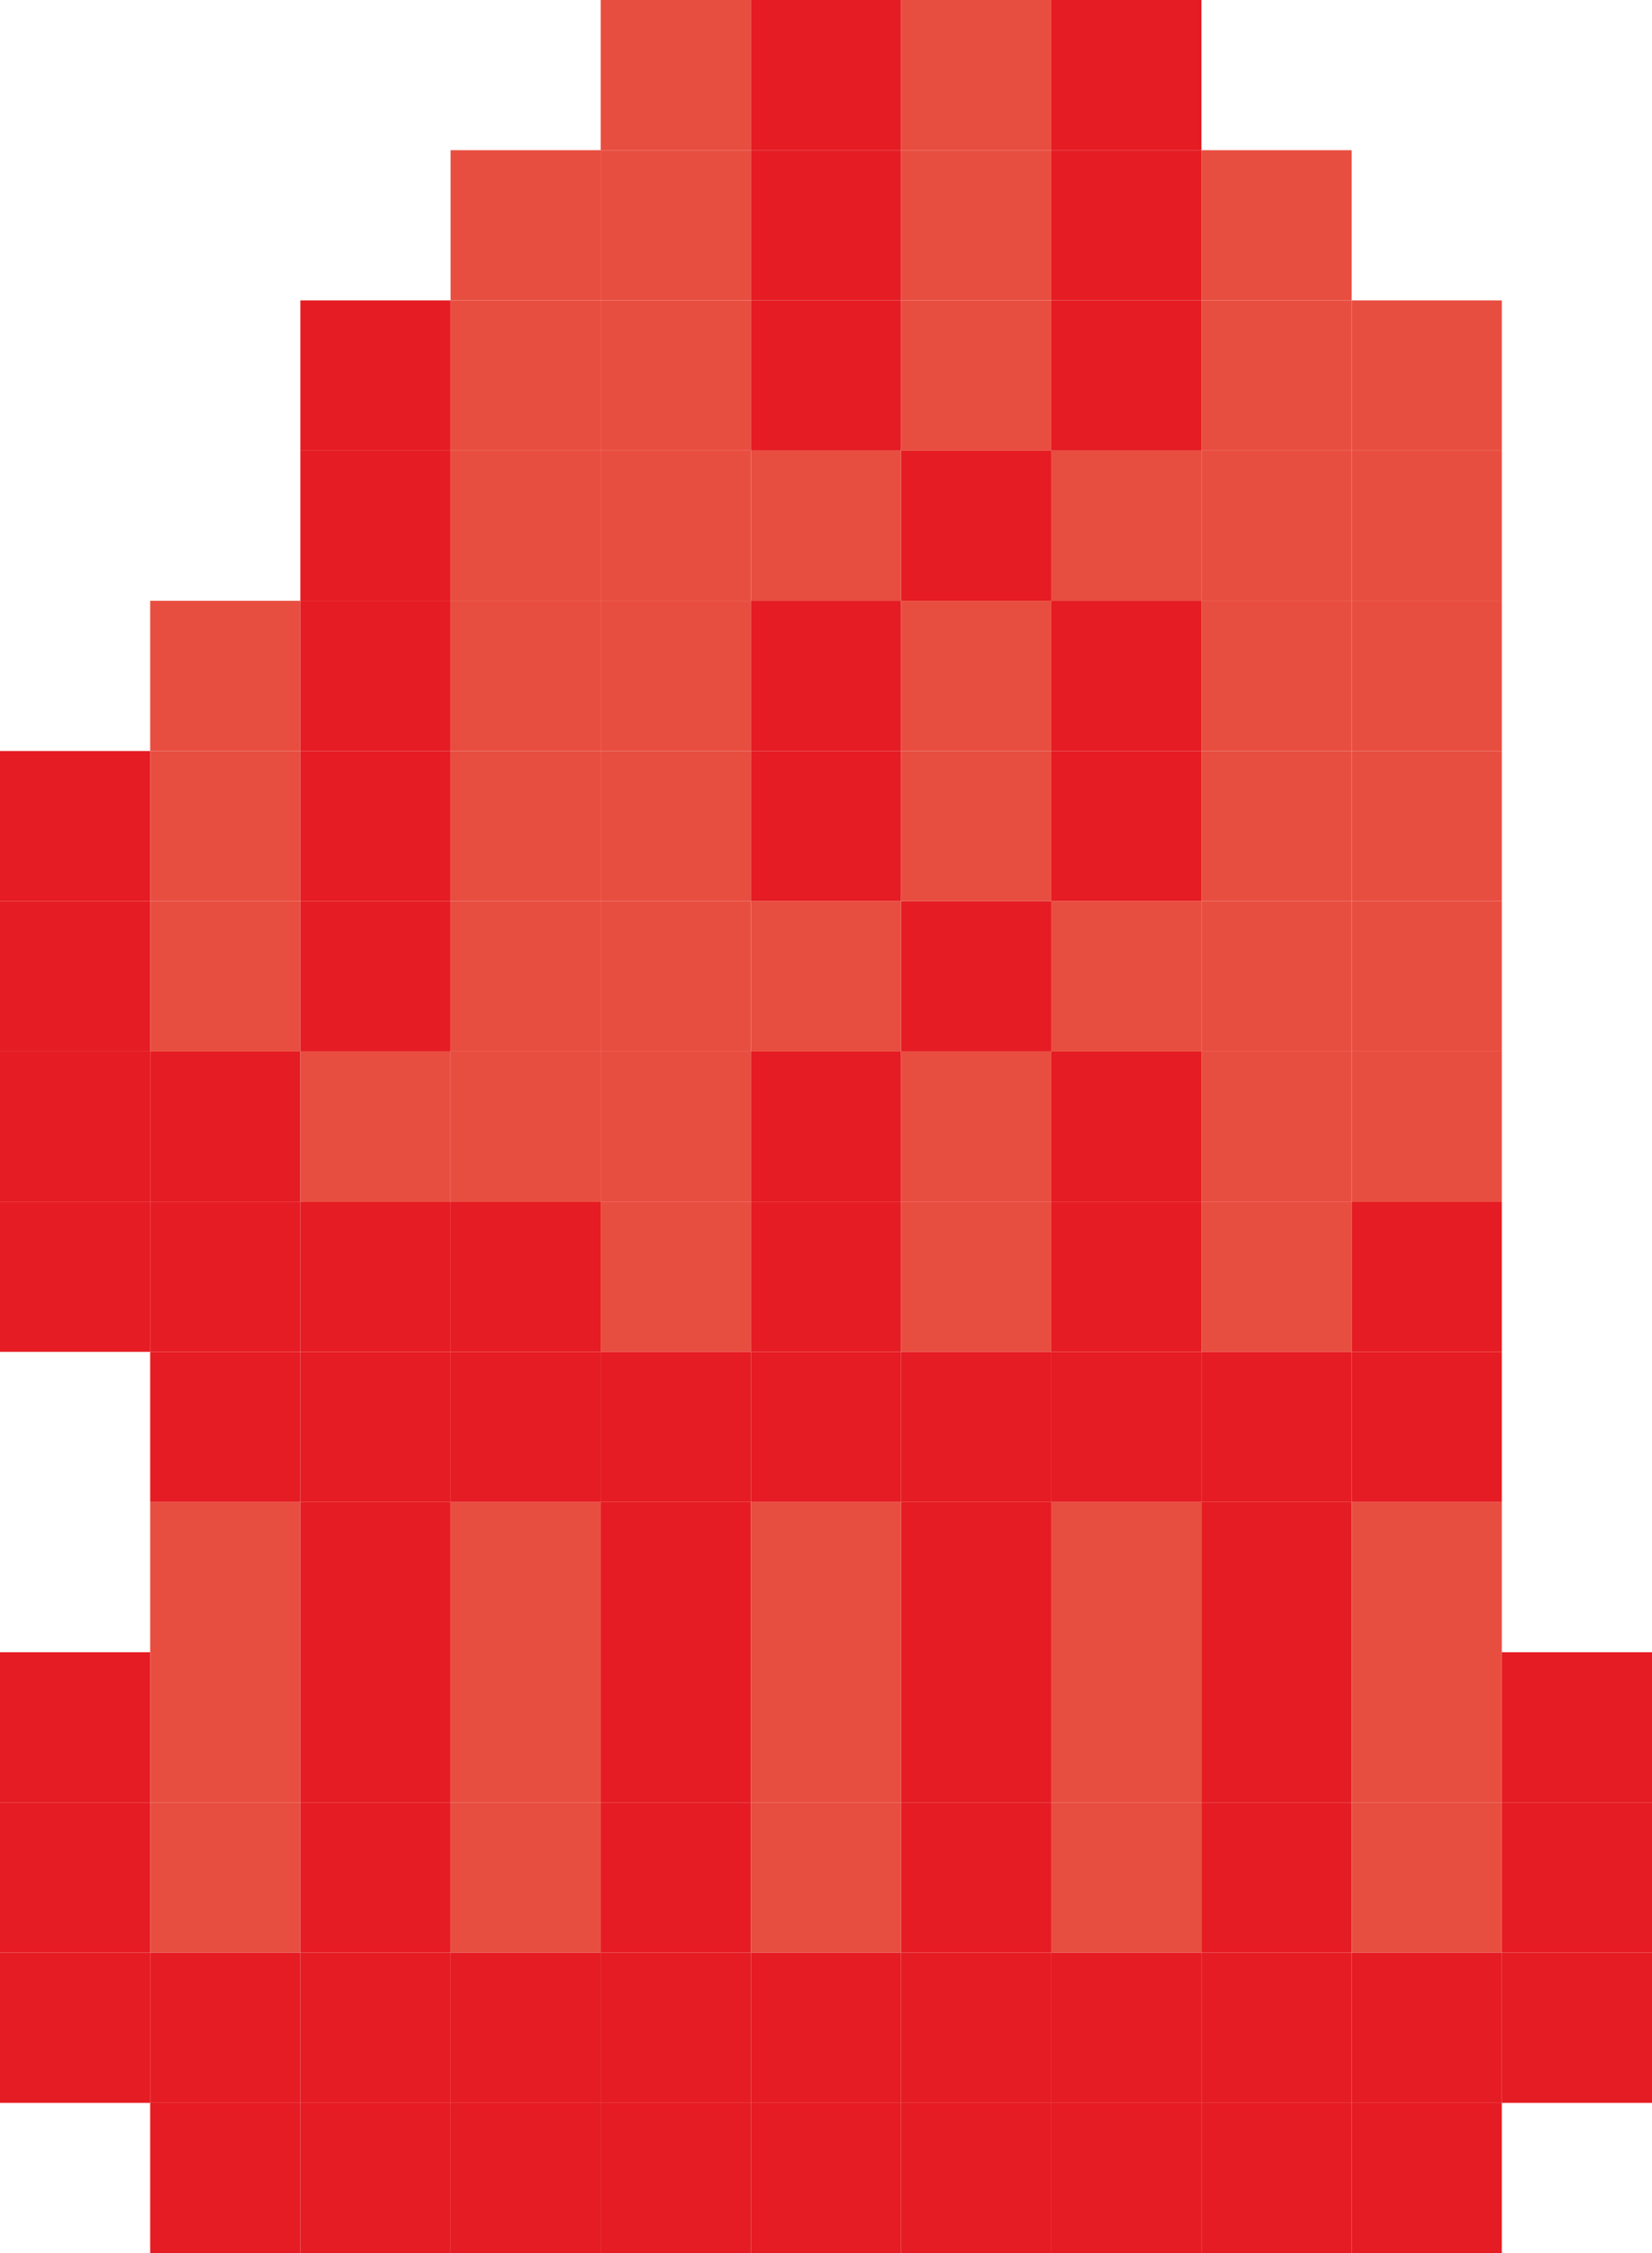
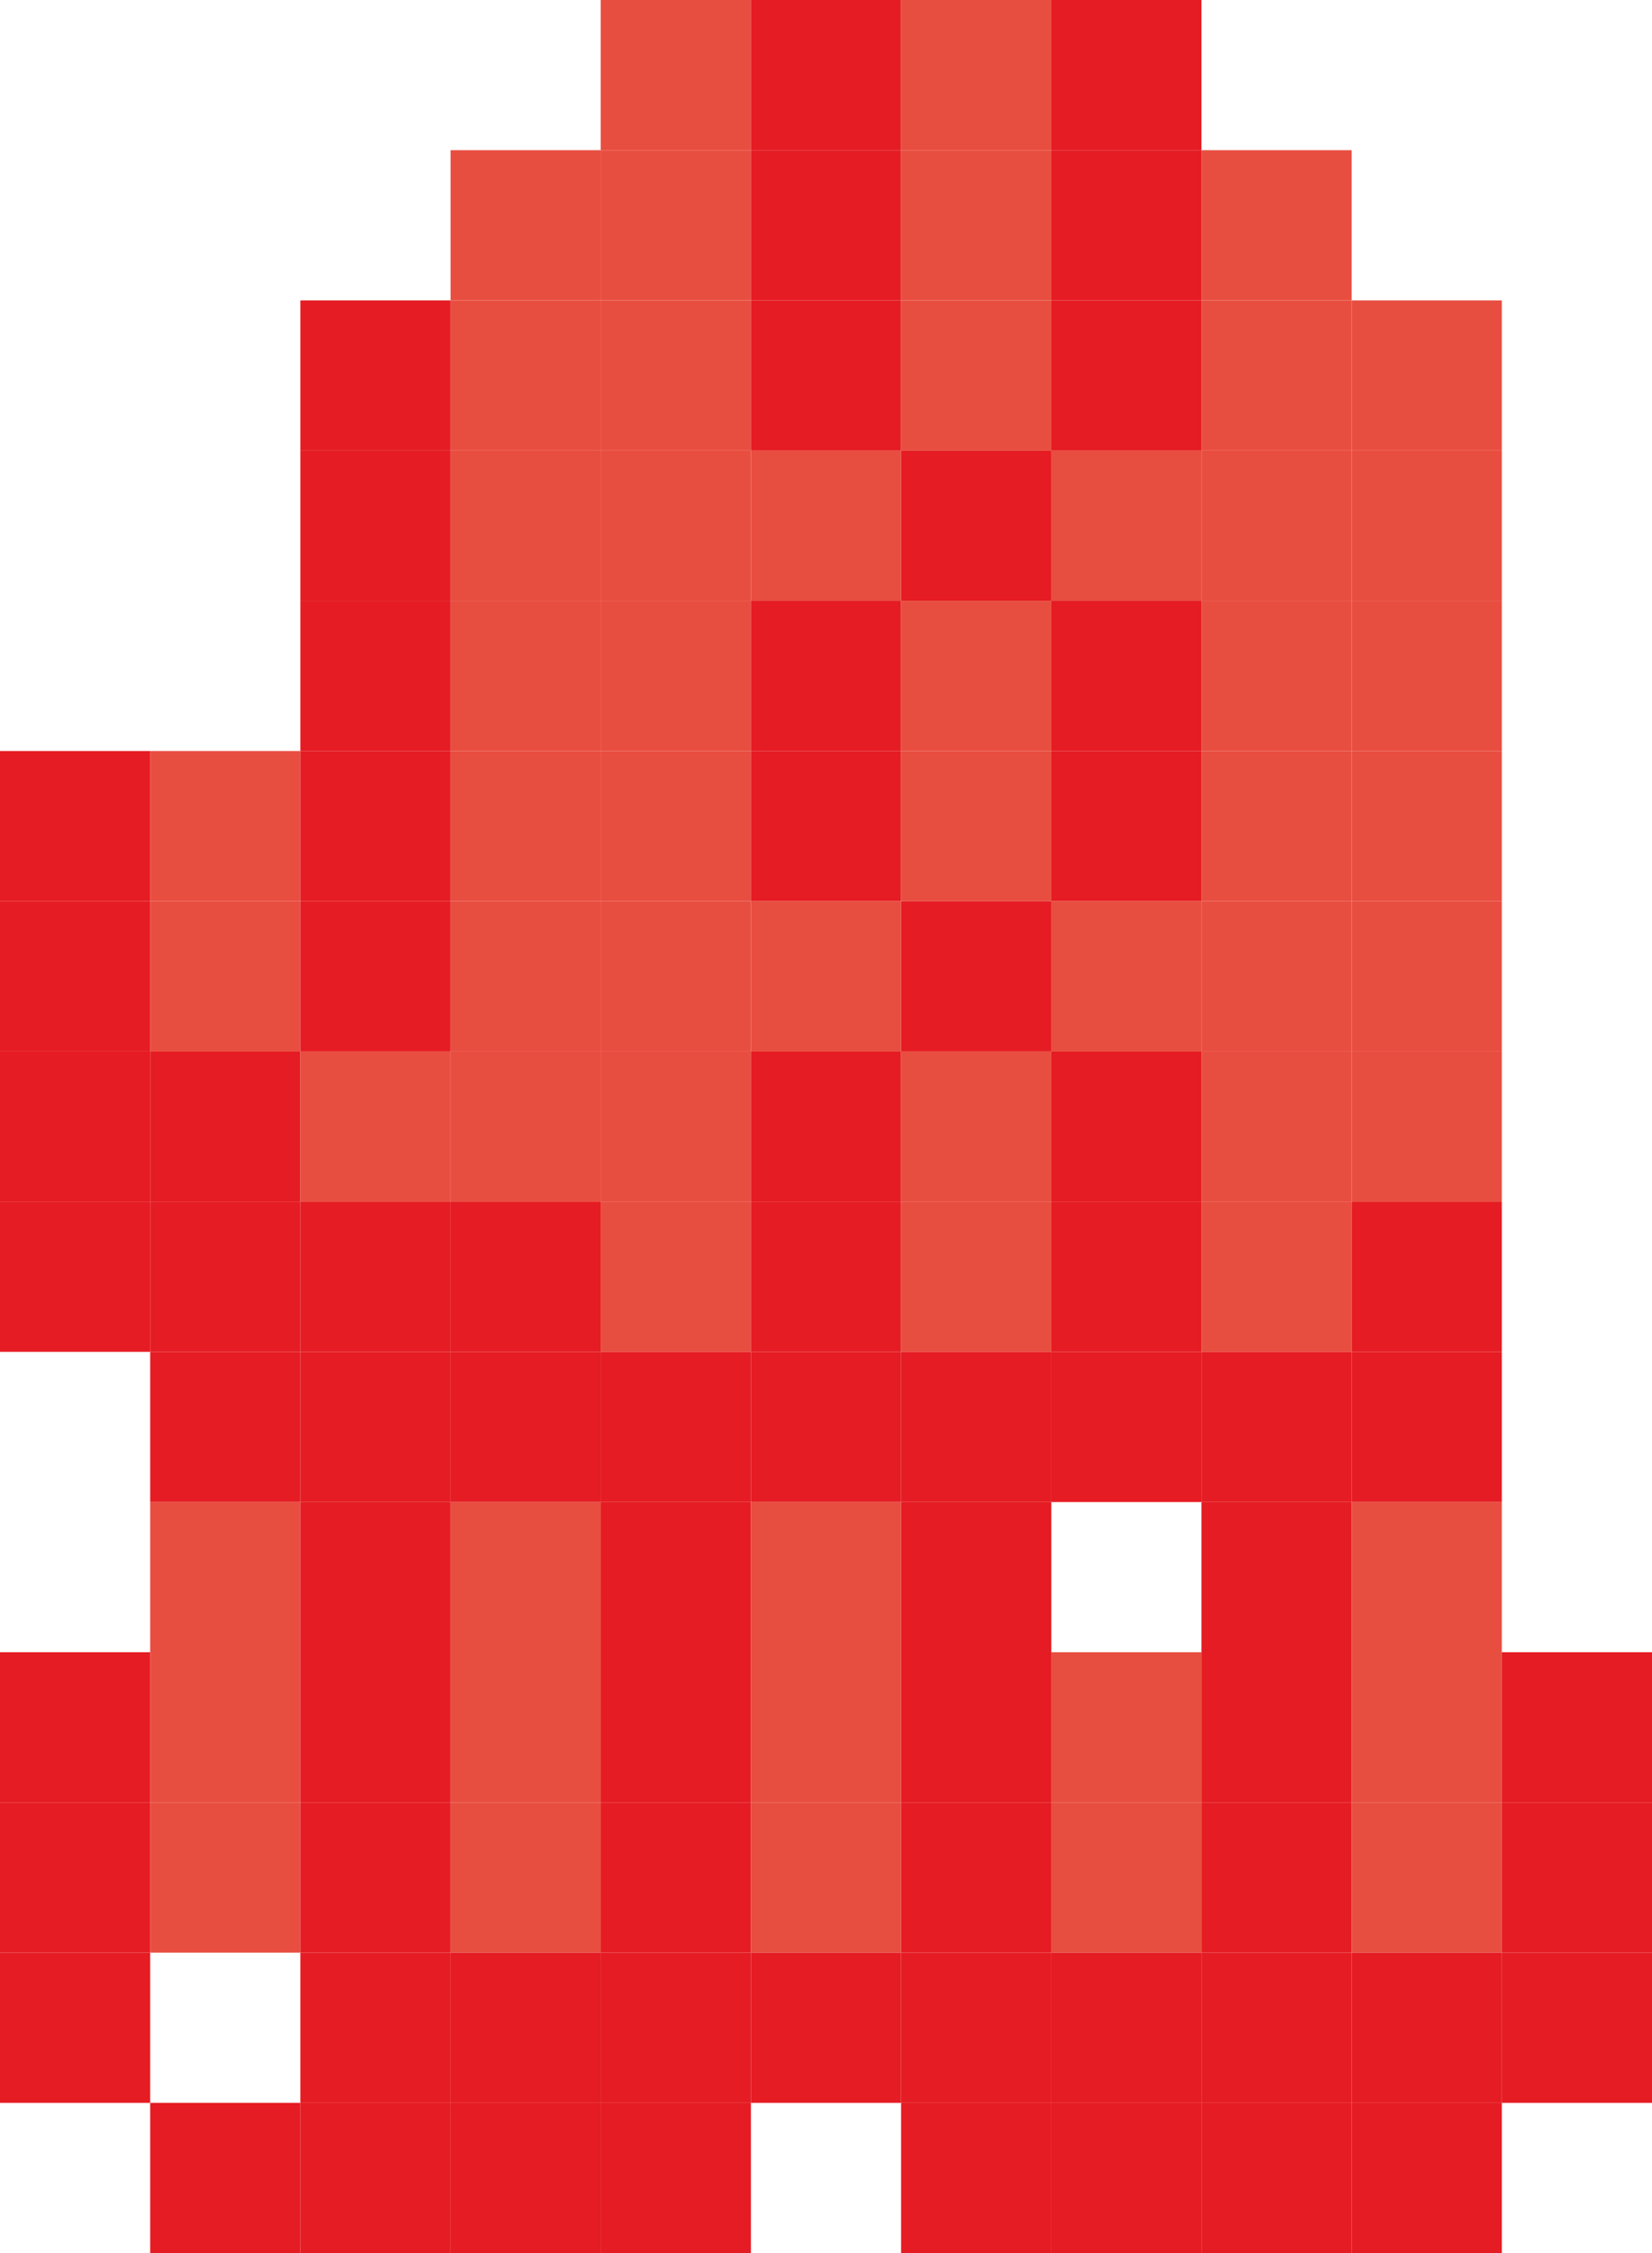
<svg xmlns="http://www.w3.org/2000/svg" version="1.1" width="330" height="450">
  <rect x="120" y="0" width="30" height="30" fill="#E84E40" />
  <rect x="150" y="0" width="30" height="30" fill="#E51C23" />
  <rect x="180" y="0" width="30" height="30" fill="#E84E40" />
  <rect x="210" y="0" width="30" height="30" fill="#E51C23" />
  <rect x="90" y="30" width="30" height="30" fill="#E84E40" />
  <rect x="120" y="30" width="30" height="30" fill="#E84E40" />
  <rect x="150" y="30" width="30" height="30" fill="#E51C23" />
  <rect x="180" y="30" width="30" height="30" fill="#E84E40" />
  <rect x="210" y="30" width="30" height="30" fill="#E51C23" />
  <rect x="240" y="30" width="30" height="30" fill="#E84E40" />
  <rect x="60" y="60" width="30" height="30" fill="#E51C23" />
  <rect x="90" y="60" width="30" height="30" fill="#E84E40" />
  <rect x="120" y="60" width="30" height="30" fill="#E84E40" />
  <rect x="150" y="60" width="30" height="30" fill="#E51C23" />
  <rect x="180" y="60" width="30" height="30" fill="#E84E40" />
  <rect x="210" y="60" width="30" height="30" fill="#E51C23" />
  <rect x="240" y="60" width="30" height="30" fill="#E84E40" />
  <rect x="270" y="60" width="30" height="30" fill="#E84E40" />
  <rect x="60" y="90" width="30" height="30" fill="#E51C23" />
  <rect x="90" y="90" width="30" height="30" fill="#E84E40" />
  <rect x="120" y="90" width="30" height="30" fill="#E84E40" />
  <rect x="150" y="90" width="30" height="30" fill="#E84E40" />
  <rect x="180" y="90" width="30" height="30" fill="#E51C23" />
  <rect x="210" y="90" width="30" height="30" fill="#E84E40" />
  <rect x="240" y="90" width="30" height="30" fill="#E84E40" />
  <rect x="270" y="90" width="30" height="30" fill="#E84E40" />
-   <rect x="30" y="120" width="30" height="30" fill="#E84E40" />
  <rect x="60" y="120" width="30" height="30" fill="#E51C23" />
  <rect x="90" y="120" width="30" height="30" fill="#E84E40" />
  <rect x="120" y="120" width="30" height="30" fill="#E84E40" />
  <rect x="150" y="120" width="30" height="30" fill="#E51C23" />
  <rect x="180" y="120" width="30" height="30" fill="#E84E40" />
  <rect x="210" y="120" width="30" height="30" fill="#E51C23" />
  <rect x="240" y="120" width="30" height="30" fill="#E84E40" />
  <rect x="270" y="120" width="30" height="30" fill="#E84E40" />
  <rect x="0" y="150" width="30" height="30" fill="#E51C23" />
  <rect x="30" y="150" width="30" height="30" fill="#E84E40" />
  <rect x="60" y="150" width="30" height="30" fill="#E51C23" />
  <rect x="90" y="150" width="30" height="30" fill="#E84E40" />
  <rect x="120" y="150" width="30" height="30" fill="#E84E40" />
  <rect x="150" y="150" width="30" height="30" fill="#E51C23" />
  <rect x="180" y="150" width="30" height="30" fill="#E84E40" />
  <rect x="210" y="150" width="30" height="30" fill="#E51C23" />
  <rect x="240" y="150" width="30" height="30" fill="#E84E40" />
  <rect x="270" y="150" width="30" height="30" fill="#E84E40" />
  <rect x="0" y="180" width="30" height="30" fill="#E51C23" />
  <rect x="30" y="180" width="30" height="30" fill="#E84E40" />
  <rect x="60" y="180" width="30" height="30" fill="#E51C23" />
  <rect x="90" y="180" width="30" height="30" fill="#E84E40" />
  <rect x="120" y="180" width="30" height="30" fill="#E84E40" />
  <rect x="150" y="180" width="30" height="30" fill="#E84E40" />
  <rect x="180" y="180" width="30" height="30" fill="#E51C23" />
  <rect x="210" y="180" width="30" height="30" fill="#E84E40" />
  <rect x="240" y="180" width="30" height="30" fill="#E84E40" />
  <rect x="270" y="180" width="30" height="30" fill="#E84E40" />
  <rect x="0" y="210" width="30" height="30" fill="#E51C23" />
  <rect x="30" y="210" width="30" height="30" fill="#E51C23" />
  <rect x="60" y="210" width="30" height="30" fill="#E84E40" />
  <rect x="90" y="210" width="30" height="30" fill="#E84E40" />
  <rect x="120" y="210" width="30" height="30" fill="#E84E40" />
  <rect x="150" y="210" width="30" height="30" fill="#E51C23" />
  <rect x="180" y="210" width="30" height="30" fill="#E84E40" />
  <rect x="210" y="210" width="30" height="30" fill="#E51C23" />
  <rect x="240" y="210" width="30" height="30" fill="#E84E40" />
  <rect x="270" y="210" width="30" height="30" fill="#E84E40" />
  <rect x="0" y="240" width="30" height="30" fill="#E51C23" />
  <rect x="30" y="240" width="30" height="30" fill="#E51C23" />
  <rect x="60" y="240" width="30" height="30" fill="#E51C23" />
  <rect x="90" y="240" width="30" height="30" fill="#E51C23" />
  <rect x="120" y="240" width="30" height="30" fill="#E84E40" />
  <rect x="150" y="240" width="30" height="30" fill="#E51C23" />
  <rect x="180" y="240" width="30" height="30" fill="#E84E40" />
  <rect x="210" y="240" width="30" height="30" fill="#E51C23" />
  <rect x="240" y="240" width="30" height="30" fill="#E84E40" />
  <rect x="270" y="240" width="30" height="30" fill="#E51C23" />
  <rect x="30" y="270" width="30" height="30" fill="#E51C23" />
  <rect x="60" y="270" width="30" height="30" fill="#E51C23" />
  <rect x="90" y="270" width="30" height="30" fill="#E51C23" />
  <rect x="120" y="270" width="30" height="30" fill="#E51C23" />
  <rect x="150" y="270" width="30" height="30" fill="#E51C23" />
  <rect x="180" y="270" width="30" height="30" fill="#E51C23" />
  <rect x="210" y="270" width="30" height="30" fill="#E51C23" />
  <rect x="240" y="270" width="30" height="30" fill="#E51C23" />
  <rect x="270" y="270" width="30" height="30" fill="#E51C23" />
  <rect x="30" y="300" width="30" height="30" fill="#E84E40" />
  <rect x="60" y="300" width="30" height="30" fill="#E51C23" />
  <rect x="90" y="300" width="30" height="30" fill="#E84E40" />
  <rect x="120" y="300" width="30" height="30" fill="#E51C23" />
  <rect x="150" y="300" width="30" height="30" fill="#E84E40" />
  <rect x="180" y="300" width="30" height="30" fill="#E51C23" />
-   <rect x="210" y="300" width="30" height="30" fill="#E84E40" />
  <rect x="240" y="300" width="30" height="30" fill="#E51C23" />
  <rect x="270" y="300" width="30" height="30" fill="#E84E40" />
  <rect x="0" y="330" width="30" height="30" fill="#E51C23" />
  <rect x="30" y="330" width="30" height="30" fill="#E84E40" />
  <rect x="60" y="330" width="30" height="30" fill="#E51C23" />
  <rect x="90" y="330" width="30" height="30" fill="#E84E40" />
  <rect x="120" y="330" width="30" height="30" fill="#E51C23" />
  <rect x="150" y="330" width="30" height="30" fill="#E84E40" />
  <rect x="180" y="330" width="30" height="30" fill="#E51C23" />
  <rect x="210" y="330" width="30" height="30" fill="#E84E40" />
  <rect x="240" y="330" width="30" height="30" fill="#E51C23" />
  <rect x="270" y="330" width="30" height="30" fill="#E84E40" />
  <rect x="300" y="330" width="30" height="30" fill="#E51C23" />
  <rect x="0" y="360" width="30" height="30" fill="#E51C23" />
  <rect x="30" y="360" width="30" height="30" fill="#E84E40" />
  <rect x="60" y="360" width="30" height="30" fill="#E51C23" />
  <rect x="90" y="360" width="30" height="30" fill="#E84E40" />
  <rect x="120" y="360" width="30" height="30" fill="#E51C23" />
  <rect x="150" y="360" width="30" height="30" fill="#E84E40" />
  <rect x="180" y="360" width="30" height="30" fill="#E51C23" />
  <rect x="210" y="360" width="30" height="30" fill="#E84E40" />
  <rect x="240" y="360" width="30" height="30" fill="#E51C23" />
  <rect x="270" y="360" width="30" height="30" fill="#E84E40" />
  <rect x="300" y="360" width="30" height="30" fill="#E51C23" />
  <rect x="0" y="390" width="30" height="30" fill="#E51C23" />
-   <rect x="30" y="390" width="30" height="30" fill="#E51C23" />
  <rect x="60" y="390" width="30" height="30" fill="#E51C23" />
  <rect x="90" y="390" width="30" height="30" fill="#E51C23" />
  <rect x="120" y="390" width="30" height="30" fill="#E51C23" />
  <rect x="150" y="390" width="30" height="30" fill="#E51C23" />
  <rect x="180" y="390" width="30" height="30" fill="#E51C23" />
  <rect x="210" y="390" width="30" height="30" fill="#E51C23" />
  <rect x="240" y="390" width="30" height="30" fill="#E51C23" />
  <rect x="270" y="390" width="30" height="30" fill="#E51C23" />
  <rect x="300" y="390" width="30" height="30" fill="#E51C23" />
  <rect x="30" y="420" width="30" height="30" fill="#E51C23" />
  <rect x="60" y="420" width="30" height="30" fill="#E51C23" />
  <rect x="90" y="420" width="30" height="30" fill="#E51C23" />
  <rect x="120" y="420" width="30" height="30" fill="#E51C23" />
-   <rect x="150" y="420" width="30" height="30" fill="#E51C23" />
  <rect x="180" y="420" width="30" height="30" fill="#E51C23" />
  <rect x="210" y="420" width="30" height="30" fill="#E51C23" />
  <rect x="240" y="420" width="30" height="30" fill="#E51C23" />
  <rect x="270" y="420" width="30" height="30" fill="#E51C23" />
</svg>